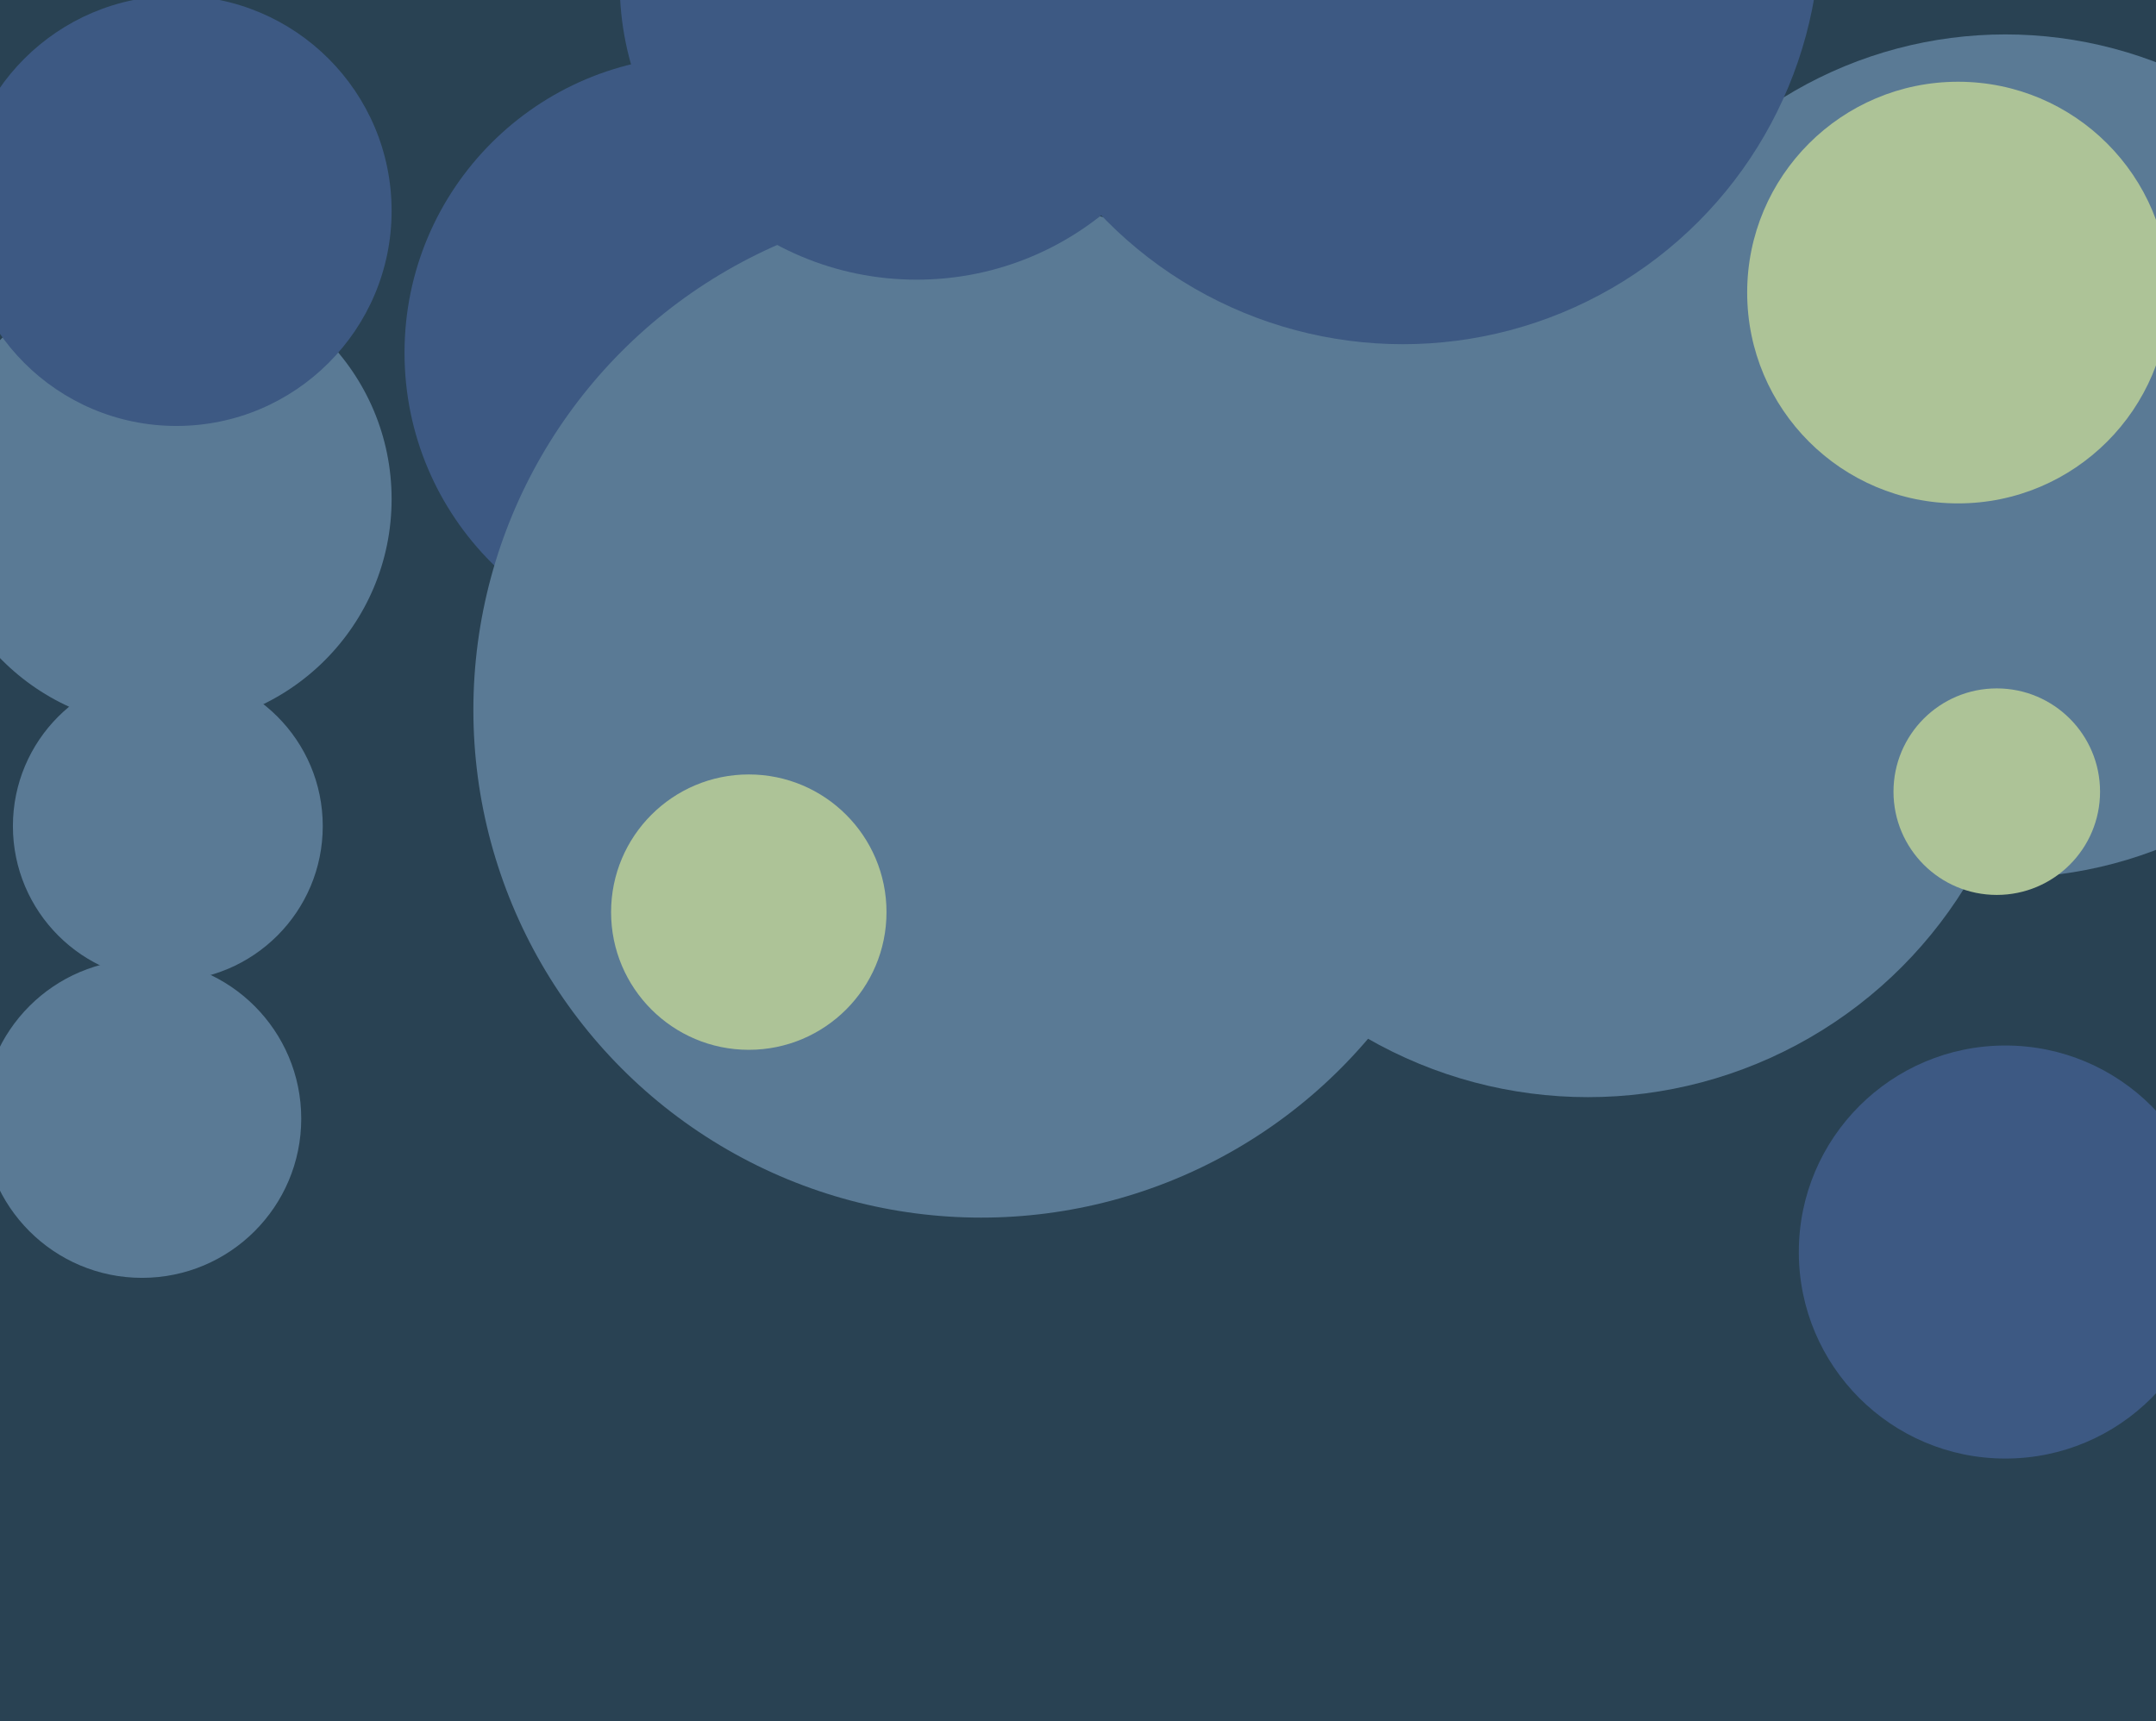
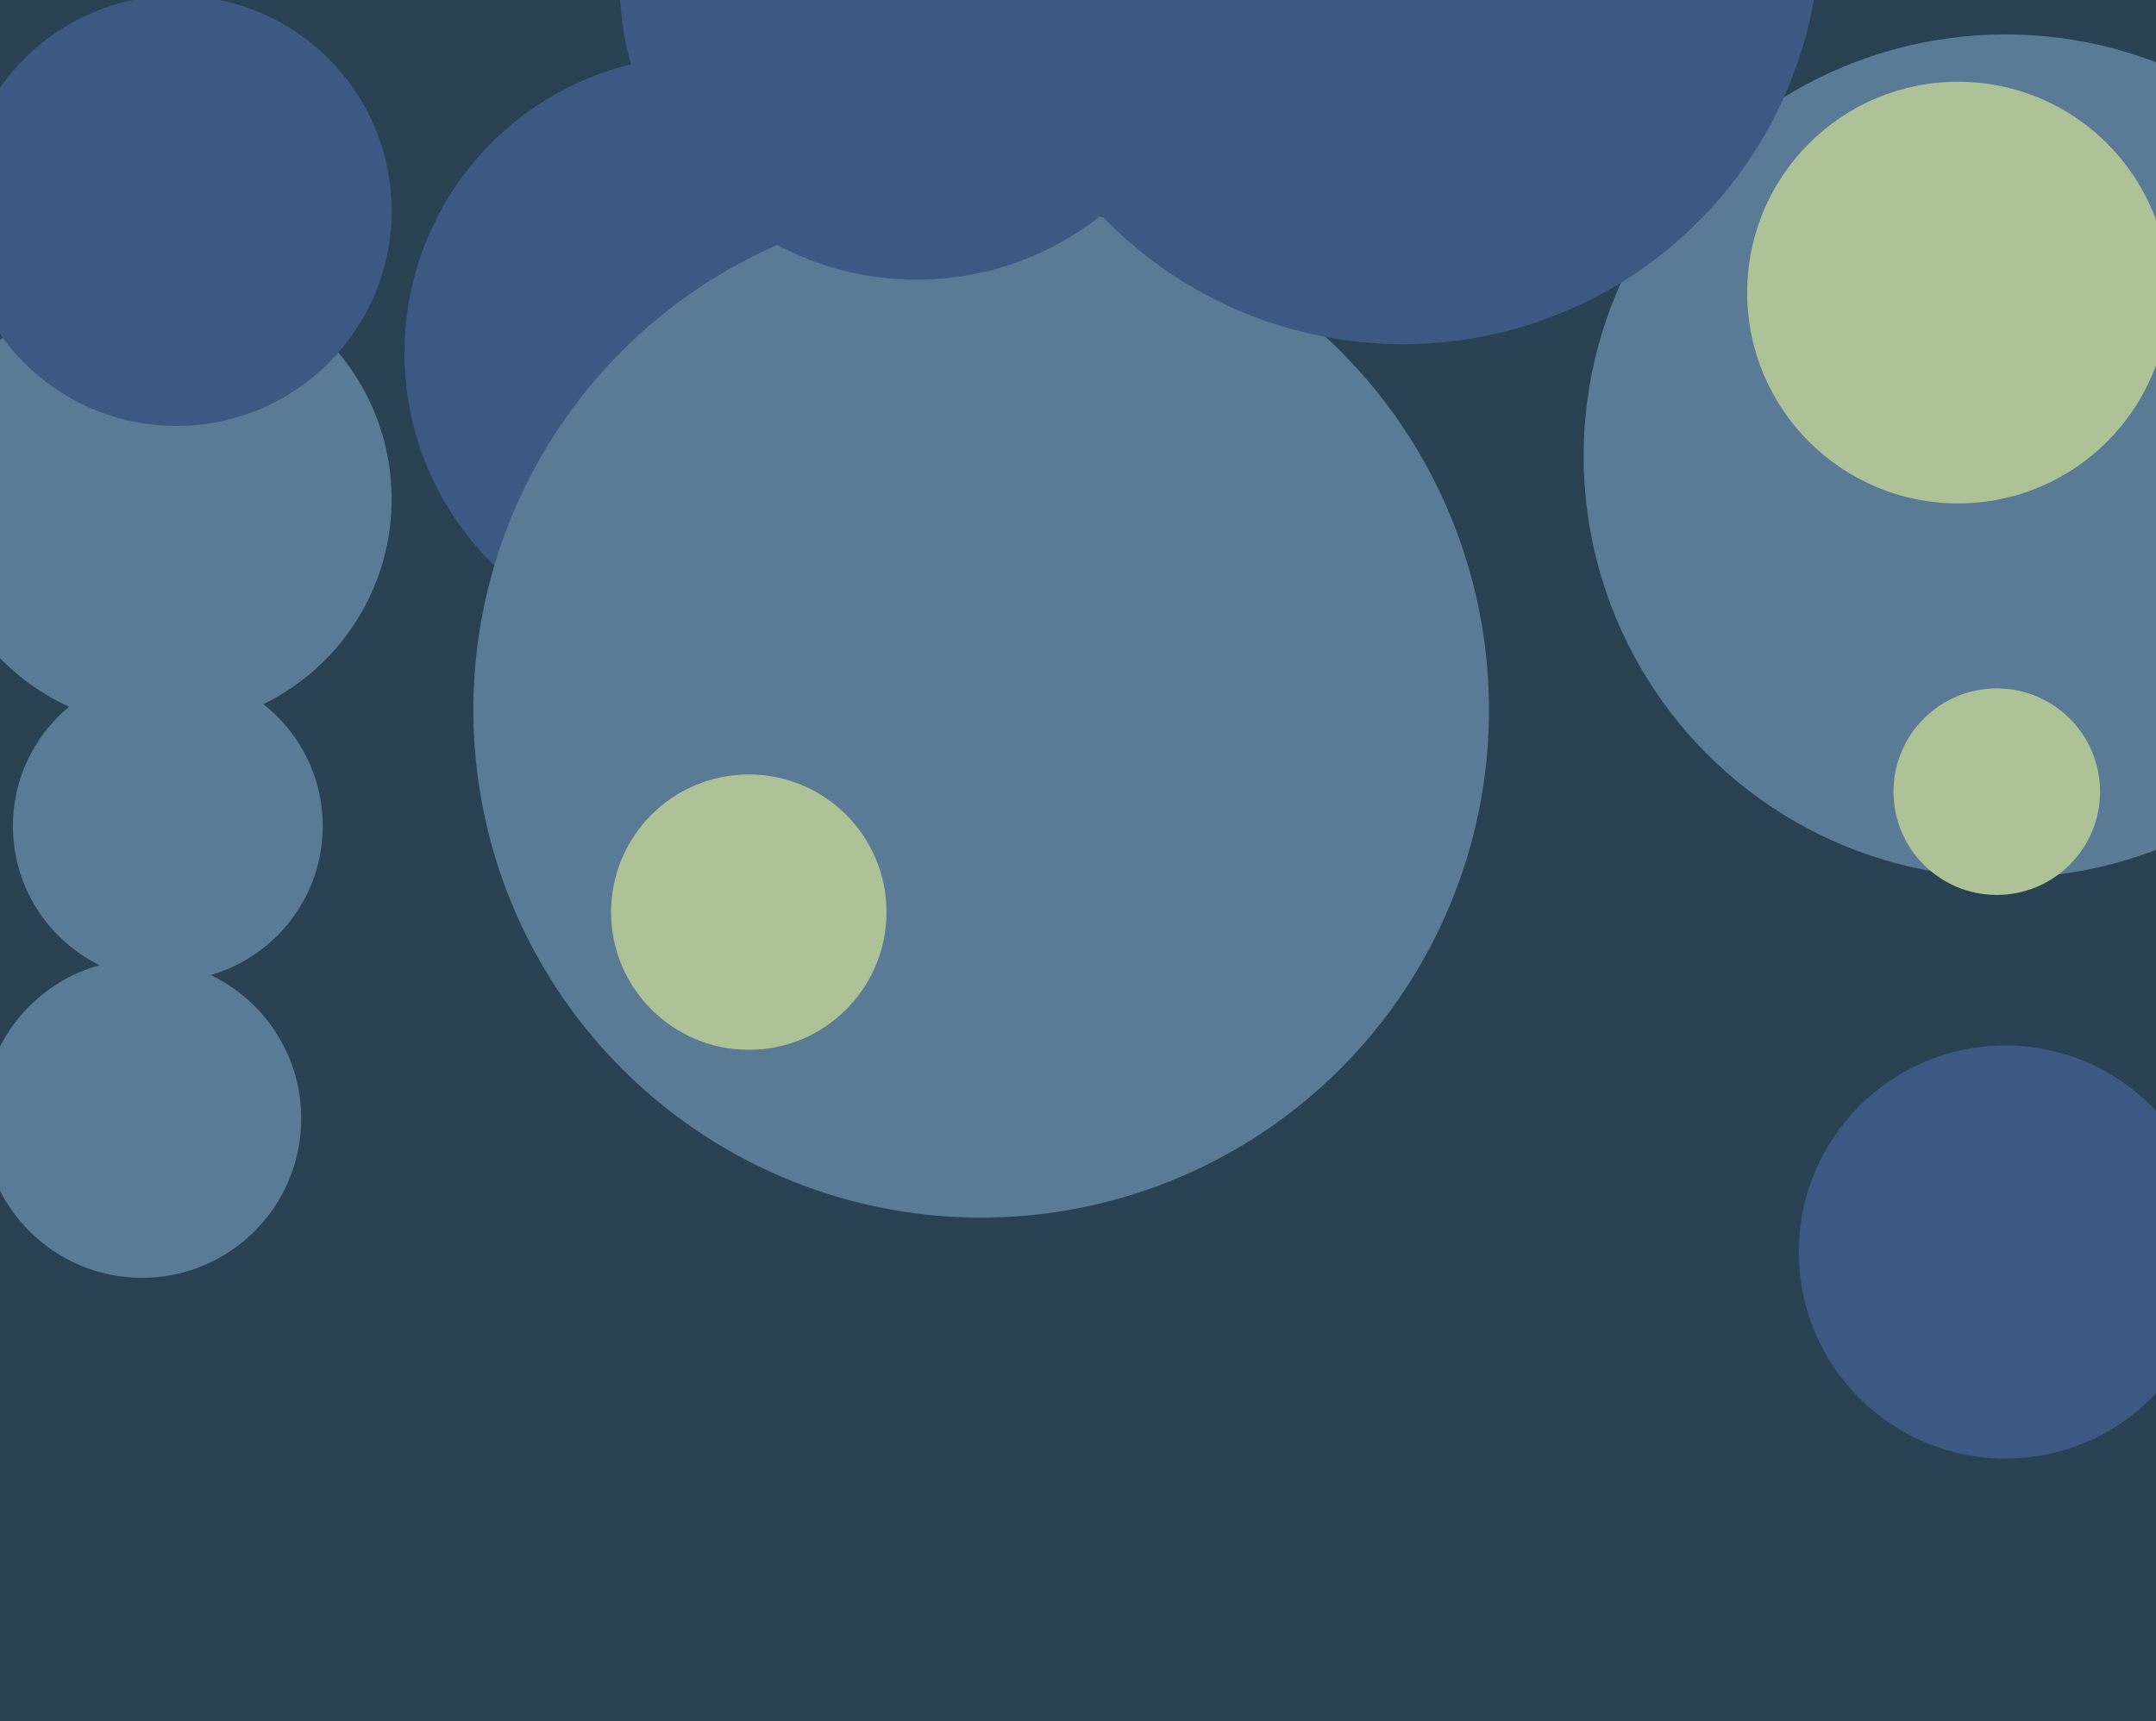
<svg xmlns="http://www.w3.org/2000/svg" width="501px" height="400px">
  <rect width="501" height="400" fill="rgb(41,66,83)" />
  <circle cx="38" cy="116" r="53" fill="rgb(90,122,149)" />
  <circle cx="33" cy="260" r="37" fill="rgb(90,122,149)" />
  <circle cx="163" cy="82" r="69" fill="rgb(61,89,131)" />
  <circle cx="466" cy="291" r="48" fill="rgb(61,89,131)" />
-   <circle cx="369" cy="152" r="103" fill="rgb(90,122,149)" />
  <circle cx="41" cy="49" r="50" fill="rgb(61,89,131)" />
  <circle cx="466" cy="106" r="98" fill="rgb(90,122,149)" />
  <circle cx="228" cy="165" r="118" fill="rgb(90,122,149)" />
  <circle cx="213" cy="-4" r="69" fill="rgb(61,89,131)" />
  <circle cx="39" cy="192" r="36" fill="rgb(90,122,149)" />
  <circle cx="174" cy="212" r="32" fill="rgb(173,195,151)" />
  <circle cx="326" cy="-17" r="97" fill="rgb(61,89,131)" />
  <circle cx="464" cy="184" r="24" fill="rgb(173,195,151)" />
  <circle cx="455" cy="68" r="49" fill="rgb(173,195,151)" />
</svg>